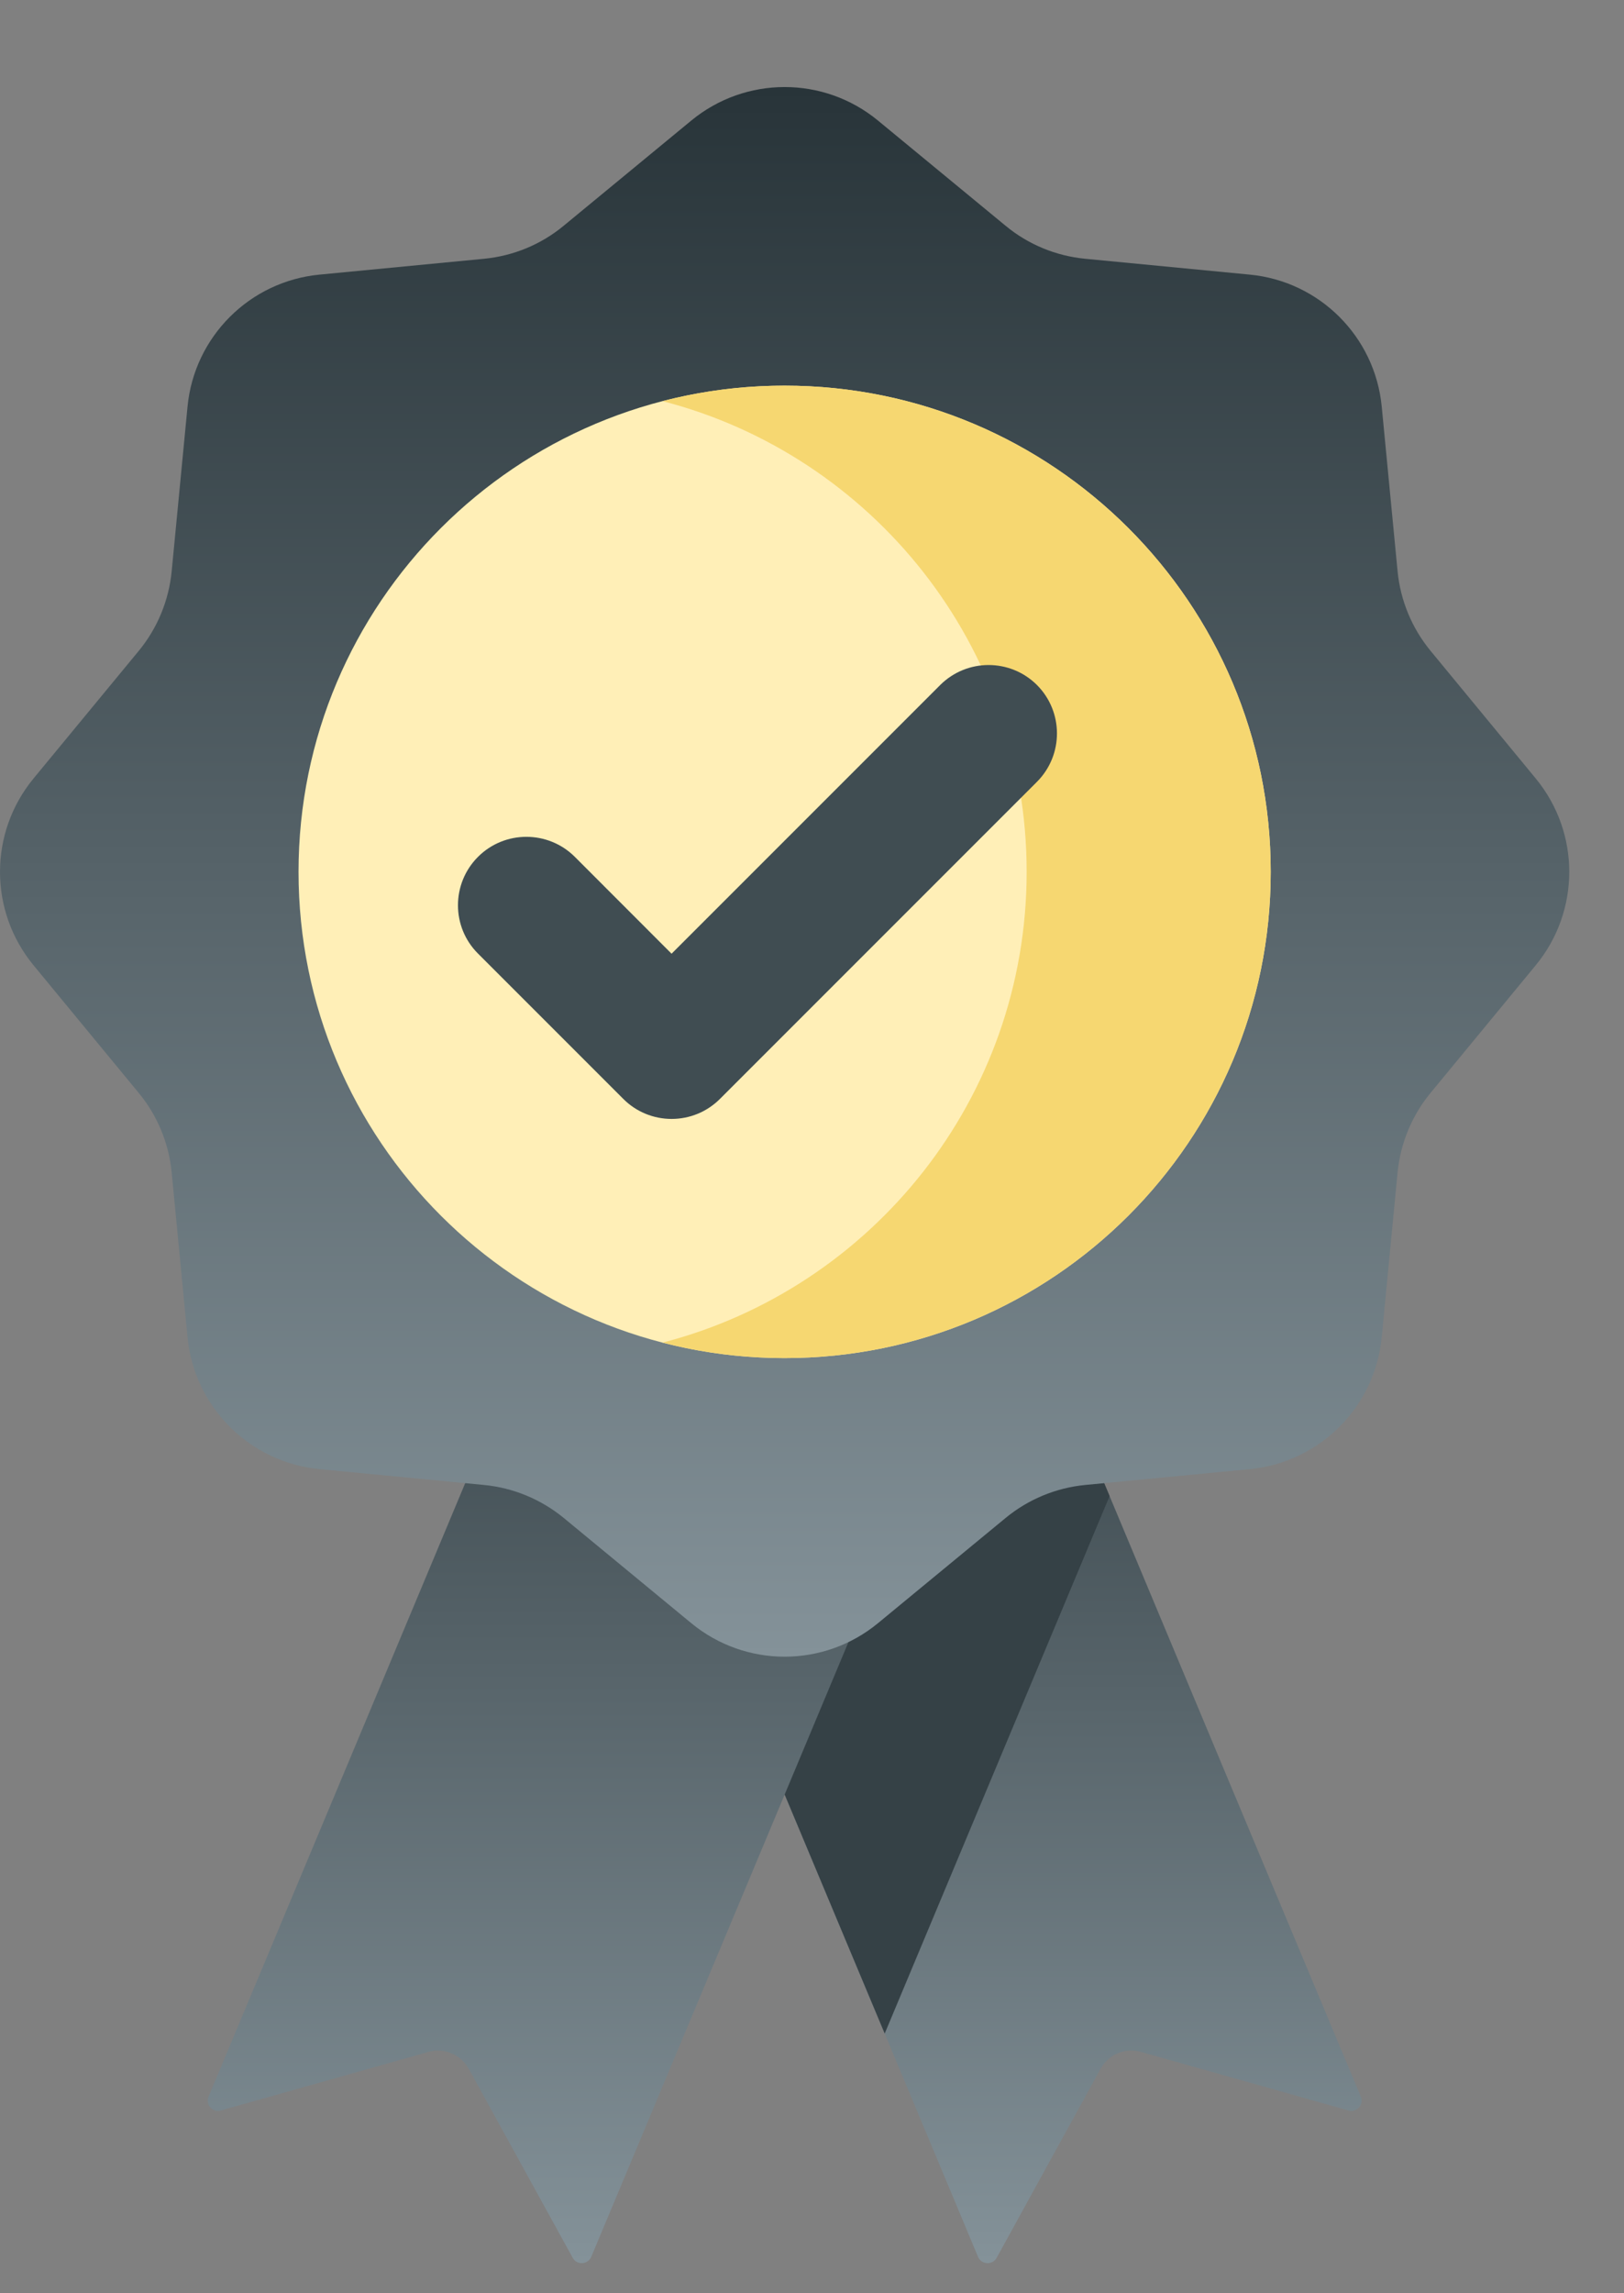
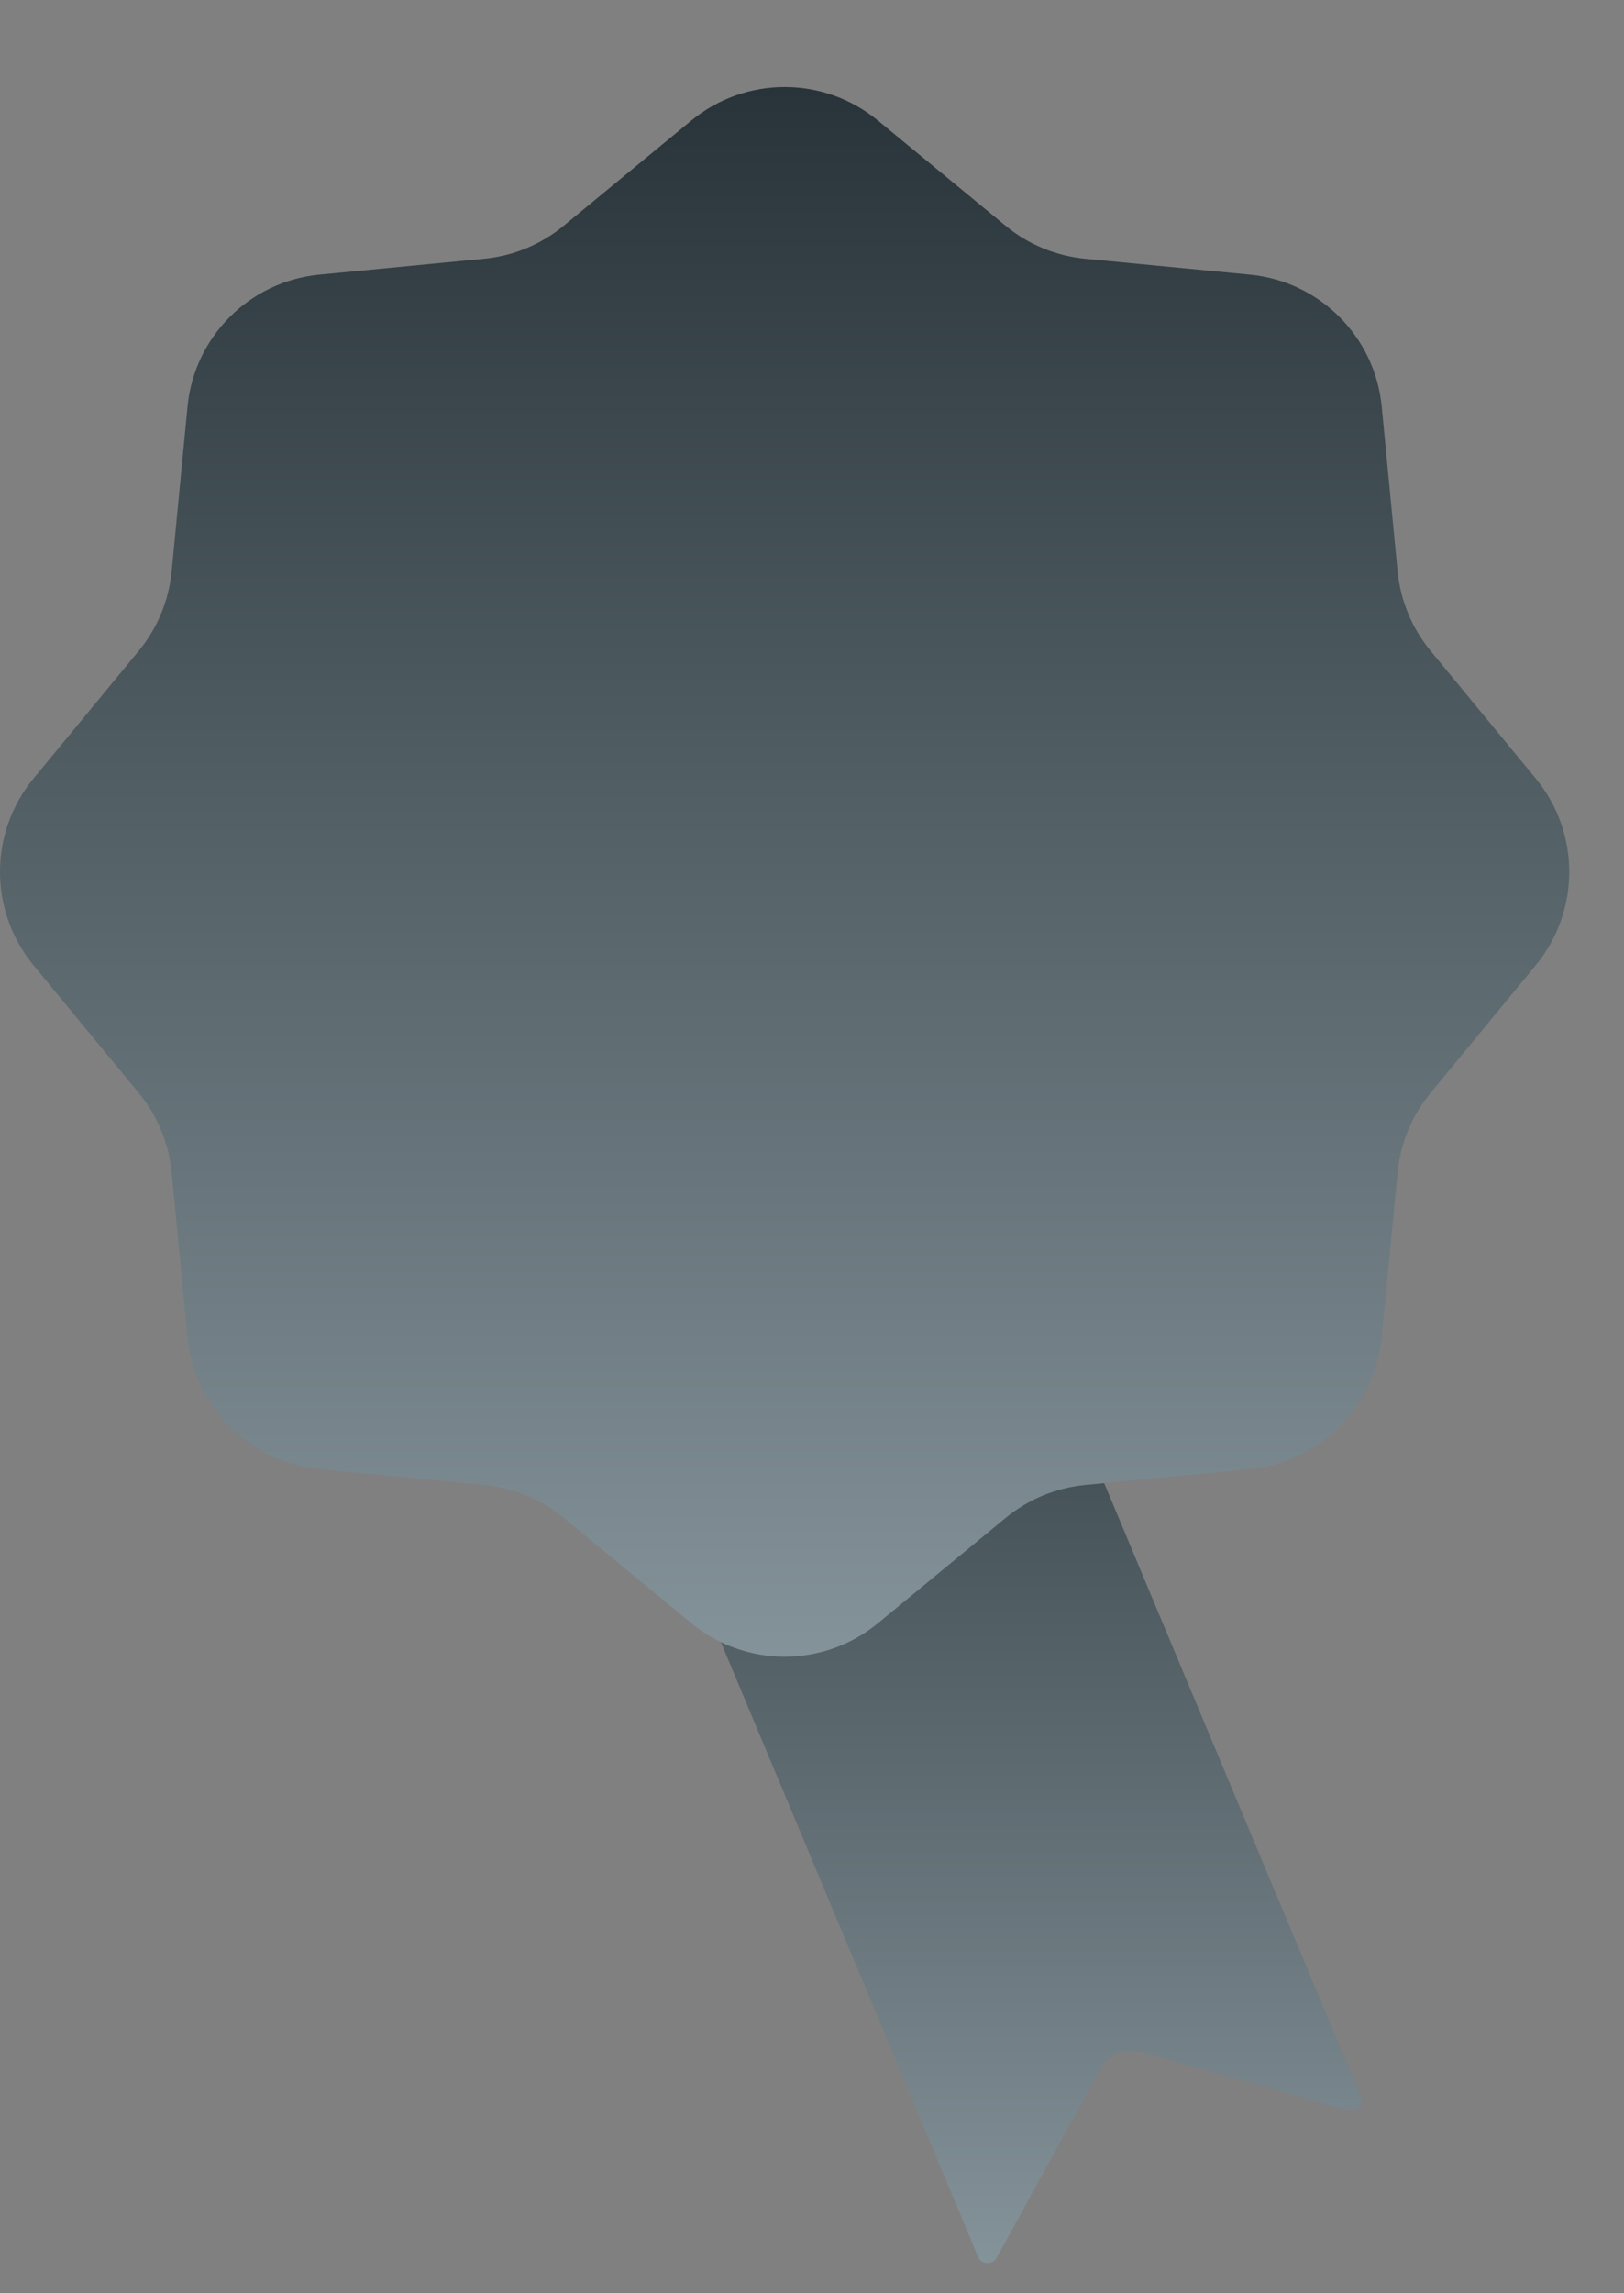
<svg xmlns="http://www.w3.org/2000/svg" width="17" height="24" viewBox="0 0 17 24" fill="none">
  <rect x="0" y="0" width="17" height="24" fill="#808080" stroke="none" />
  <path d="M14.116 22.087L11.943 21.474C11.863 21.451 11.778 21.456 11.701 21.488C11.624 21.521 11.561 21.578 11.521 21.65L10.433 23.629C10.389 23.708 10.274 23.702 10.238 23.619L9.261 21.282L6.907 15.658L8.65 11.493L10.132 12.113L11.615 15.657L14.245 21.942C14.28 22.025 14.203 22.112 14.116 22.087Z" fill="url(#paint0_linear_408_4747)" />
-   <path d="M11.615 15.657L9.261 21.282L6.907 15.658L8.65 11.493L10.132 12.113L11.615 15.657Z" fill="#354146" />
-   <path d="M5.995 23.629L4.907 21.651C4.867 21.578 4.803 21.521 4.726 21.489C4.65 21.456 4.565 21.451 4.485 21.474L2.312 22.087C2.225 22.112 2.148 22.025 2.183 21.942L6.763 10.998L10.769 12.675L6.189 23.619C6.154 23.702 6.038 23.708 5.995 23.629H5.995Z" fill="url(#paint1_linear_408_4747)" />
  <path d="M9.191 1.262L10.528 2.364C10.764 2.559 11.053 2.678 11.358 2.708L13.082 2.874C13.814 2.944 14.394 3.524 14.464 4.256L14.63 5.98C14.66 6.285 14.78 6.574 14.974 6.81L16.076 8.147C16.544 8.715 16.544 9.534 16.076 10.102L14.974 11.439C14.78 11.675 14.66 11.964 14.63 12.269L14.464 13.993C14.394 14.725 13.814 15.305 13.082 15.375L11.358 15.541C11.053 15.571 10.764 15.691 10.528 15.885L9.191 16.987C8.623 17.455 7.804 17.455 7.236 16.987L5.9 15.885C5.663 15.691 5.374 15.571 5.069 15.541L3.345 15.375C2.613 15.305 2.033 14.725 1.963 13.993L1.797 12.269C1.767 11.964 1.648 11.675 1.453 11.439L0.351 10.102C-0.117 9.534 -0.117 8.715 0.351 8.147L1.453 6.811C1.648 6.574 1.767 6.285 1.797 5.98L1.963 4.256C2.033 3.524 2.613 2.944 3.345 2.874L5.069 2.708C5.374 2.678 5.663 2.559 5.899 2.364L7.236 1.262C7.804 0.794 8.623 0.794 9.191 1.262Z" fill="url(#paint2_linear_408_4747)" />
-   <path d="M13.302 9.124C13.302 11.935 11.024 14.213 8.213 14.213C5.403 14.213 3.125 11.935 3.125 9.124C3.125 6.314 5.403 4.036 8.213 4.036C11.024 4.036 13.302 6.314 13.302 9.124Z" fill="#FFEFB7" />
-   <path d="M8.214 4.036C7.772 4.036 7.344 4.092 6.936 4.198C9.128 4.765 10.747 6.755 10.747 9.124C10.747 11.493 9.128 13.484 6.936 14.051C7.353 14.159 7.782 14.213 8.214 14.213C11.024 14.213 13.302 11.935 13.302 9.124C13.302 6.314 11.024 4.036 8.214 4.036Z" fill="#F6D771" />
-   <path d="M7.03 11.71C6.84 11.71 6.658 11.635 6.524 11.5L5.004 9.98C4.724 9.701 4.724 9.247 5.004 8.967C5.283 8.688 5.737 8.688 6.017 8.967L7.03 9.981L9.842 7.169C10.122 6.89 10.575 6.89 10.855 7.169C11.134 7.449 11.134 7.902 10.855 8.182L7.537 11.5C7.47 11.567 7.391 11.62 7.304 11.656C7.217 11.692 7.124 11.71 7.03 11.71Z" fill="#404D52" />
  <defs>
    <linearGradient id="paint0_linear_408_4747" x1="10.58" y1="11.493" x2="10.58" y2="23.685" gradientUnits="userSpaceOnUse">
      <stop stop-color="#283439" />
      <stop offset="1" stop-color="#849299" />
    </linearGradient>
    <linearGradient id="paint1_linear_408_4747" x1="6.472" y1="10.998" x2="6.472" y2="23.685" gradientUnits="userSpaceOnUse">
      <stop stop-color="#283439" />
      <stop offset="1" stop-color="#849299" />
    </linearGradient>
    <linearGradient id="paint2_linear_408_4747" x1="8.214" y1="0.911" x2="8.214" y2="17.338" gradientUnits="userSpaceOnUse">
      <stop stop-color="#283439" />
      <stop offset="1" stop-color="#849299" />
    </linearGradient>
  </defs>
</svg>